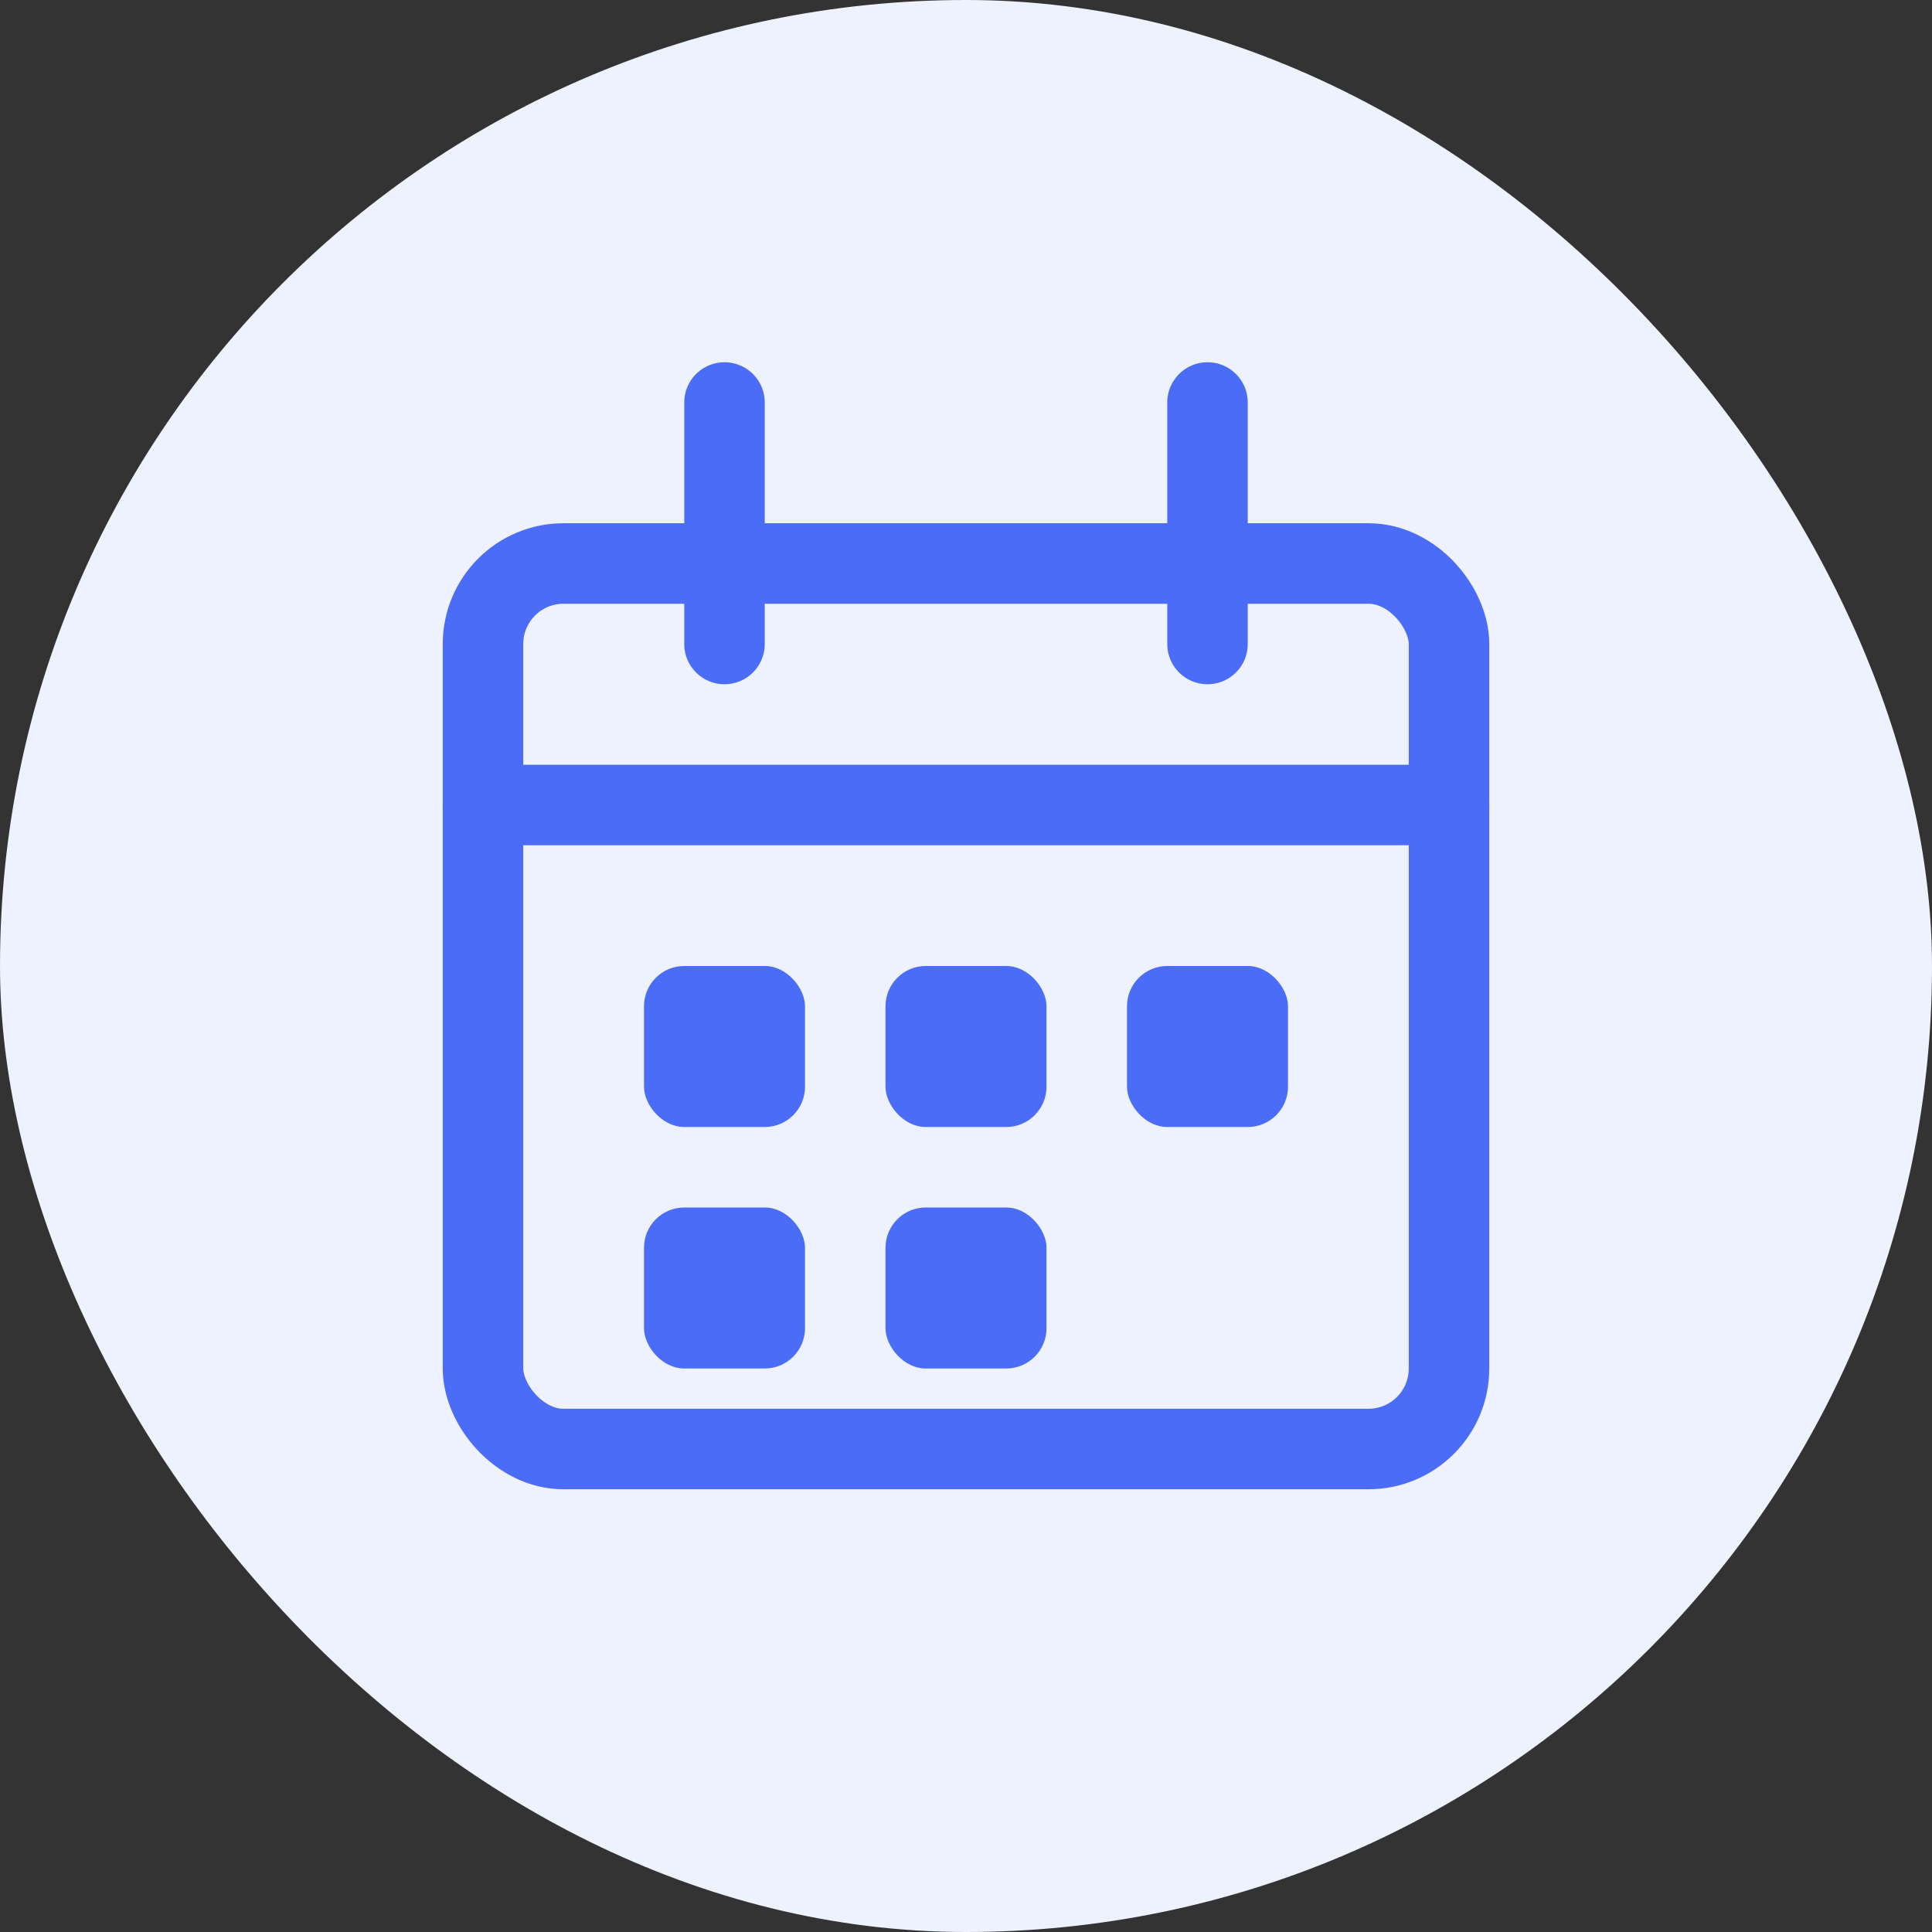
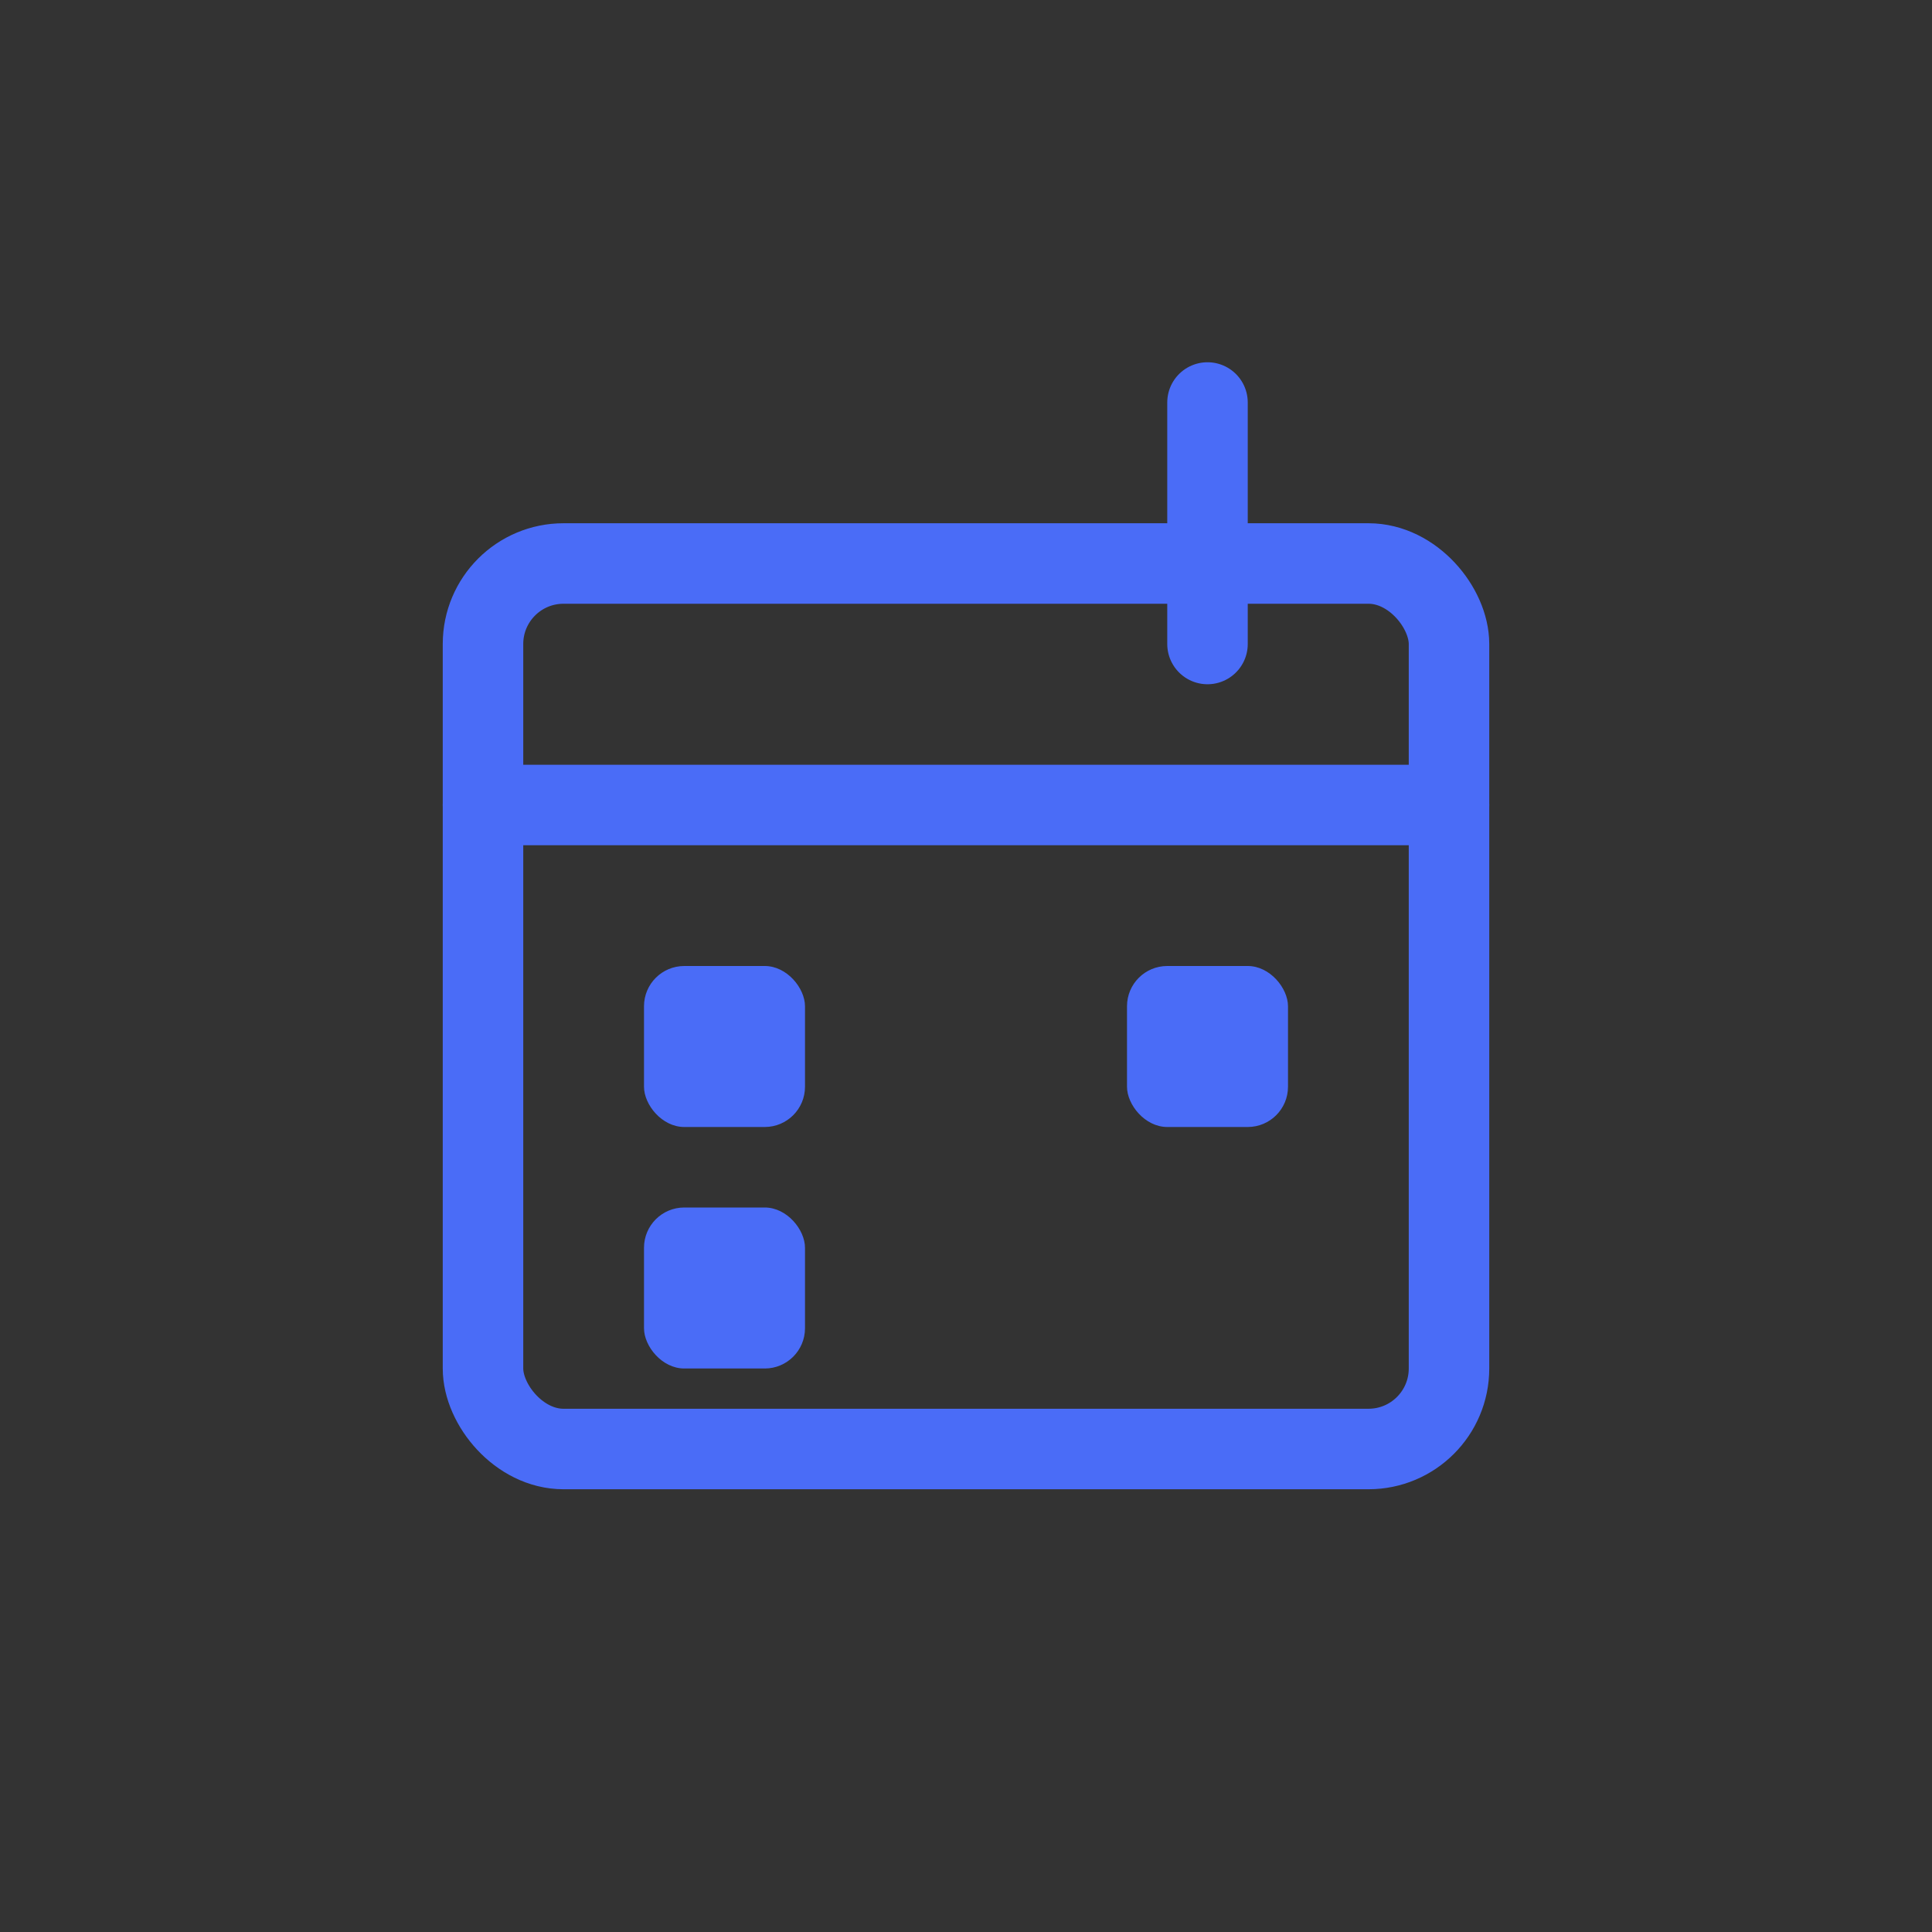
<svg xmlns="http://www.w3.org/2000/svg" width="48" height="48" viewBox="0 0 48 48" fill="none">
  <rect x="0" y="0" width="48" height="48" fill="#333333" stroke="none" />
-   <rect width="48" height="48" rx="24" fill="#EEF1FE" />
  <rect x="12" y="14" width="24" height="22" rx="2" stroke="#4A6CF7" stroke-width="2" />
  <path d="M12 20H36" stroke="#4A6CF7" stroke-width="2" stroke-linecap="round" />
-   <path d="M18 10V16" stroke="#4A6CF7" stroke-width="2" stroke-linecap="round" stroke-linejoin="round" />
  <path d="M30 10V16" stroke="#4A6CF7" stroke-width="2" stroke-linecap="round" stroke-linejoin="round" />
  <rect x="16" y="24" width="4" height="4" rx="1" fill="#4A6CF7" />
-   <rect x="22" y="24" width="4" height="4" rx="1" fill="#4A6CF7" />
  <rect x="28" y="24" width="4" height="4" rx="1" fill="#4A6CF7" />
  <rect x="16" y="30" width="4" height="4" rx="1" fill="#4A6CF7" />
-   <rect x="22" y="30" width="4" height="4" rx="1" fill="#4A6CF7" />
</svg>